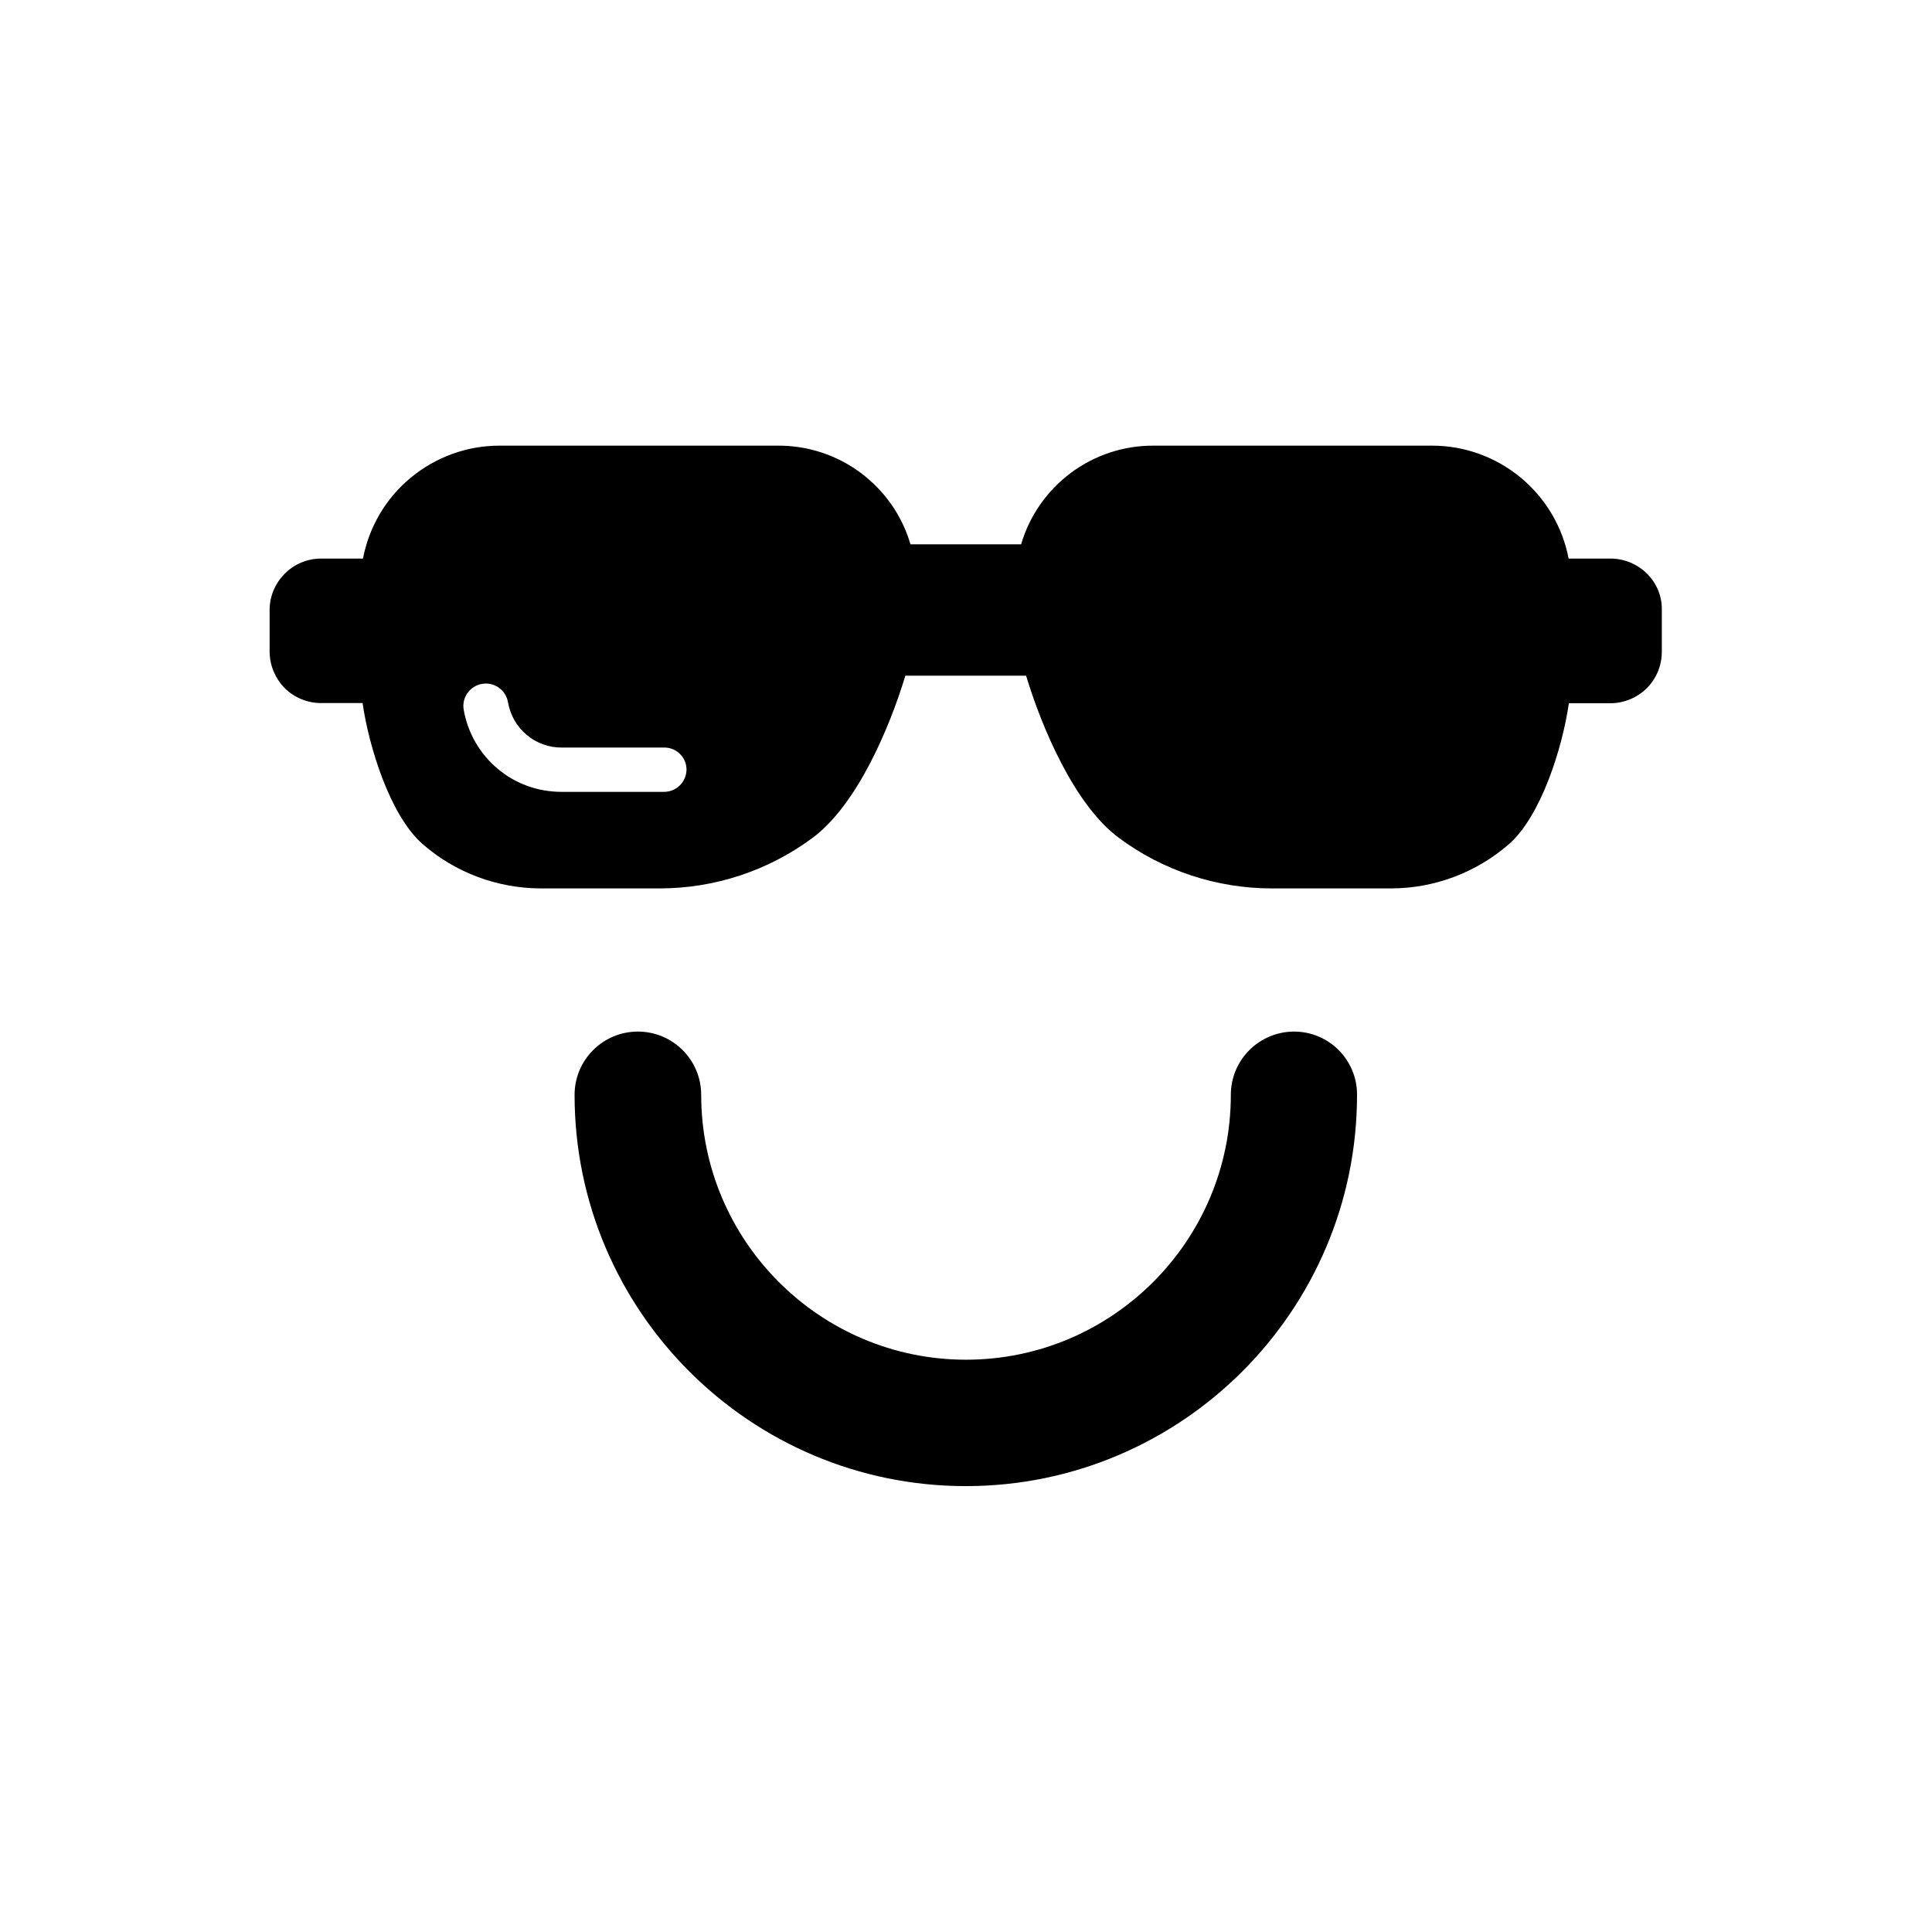
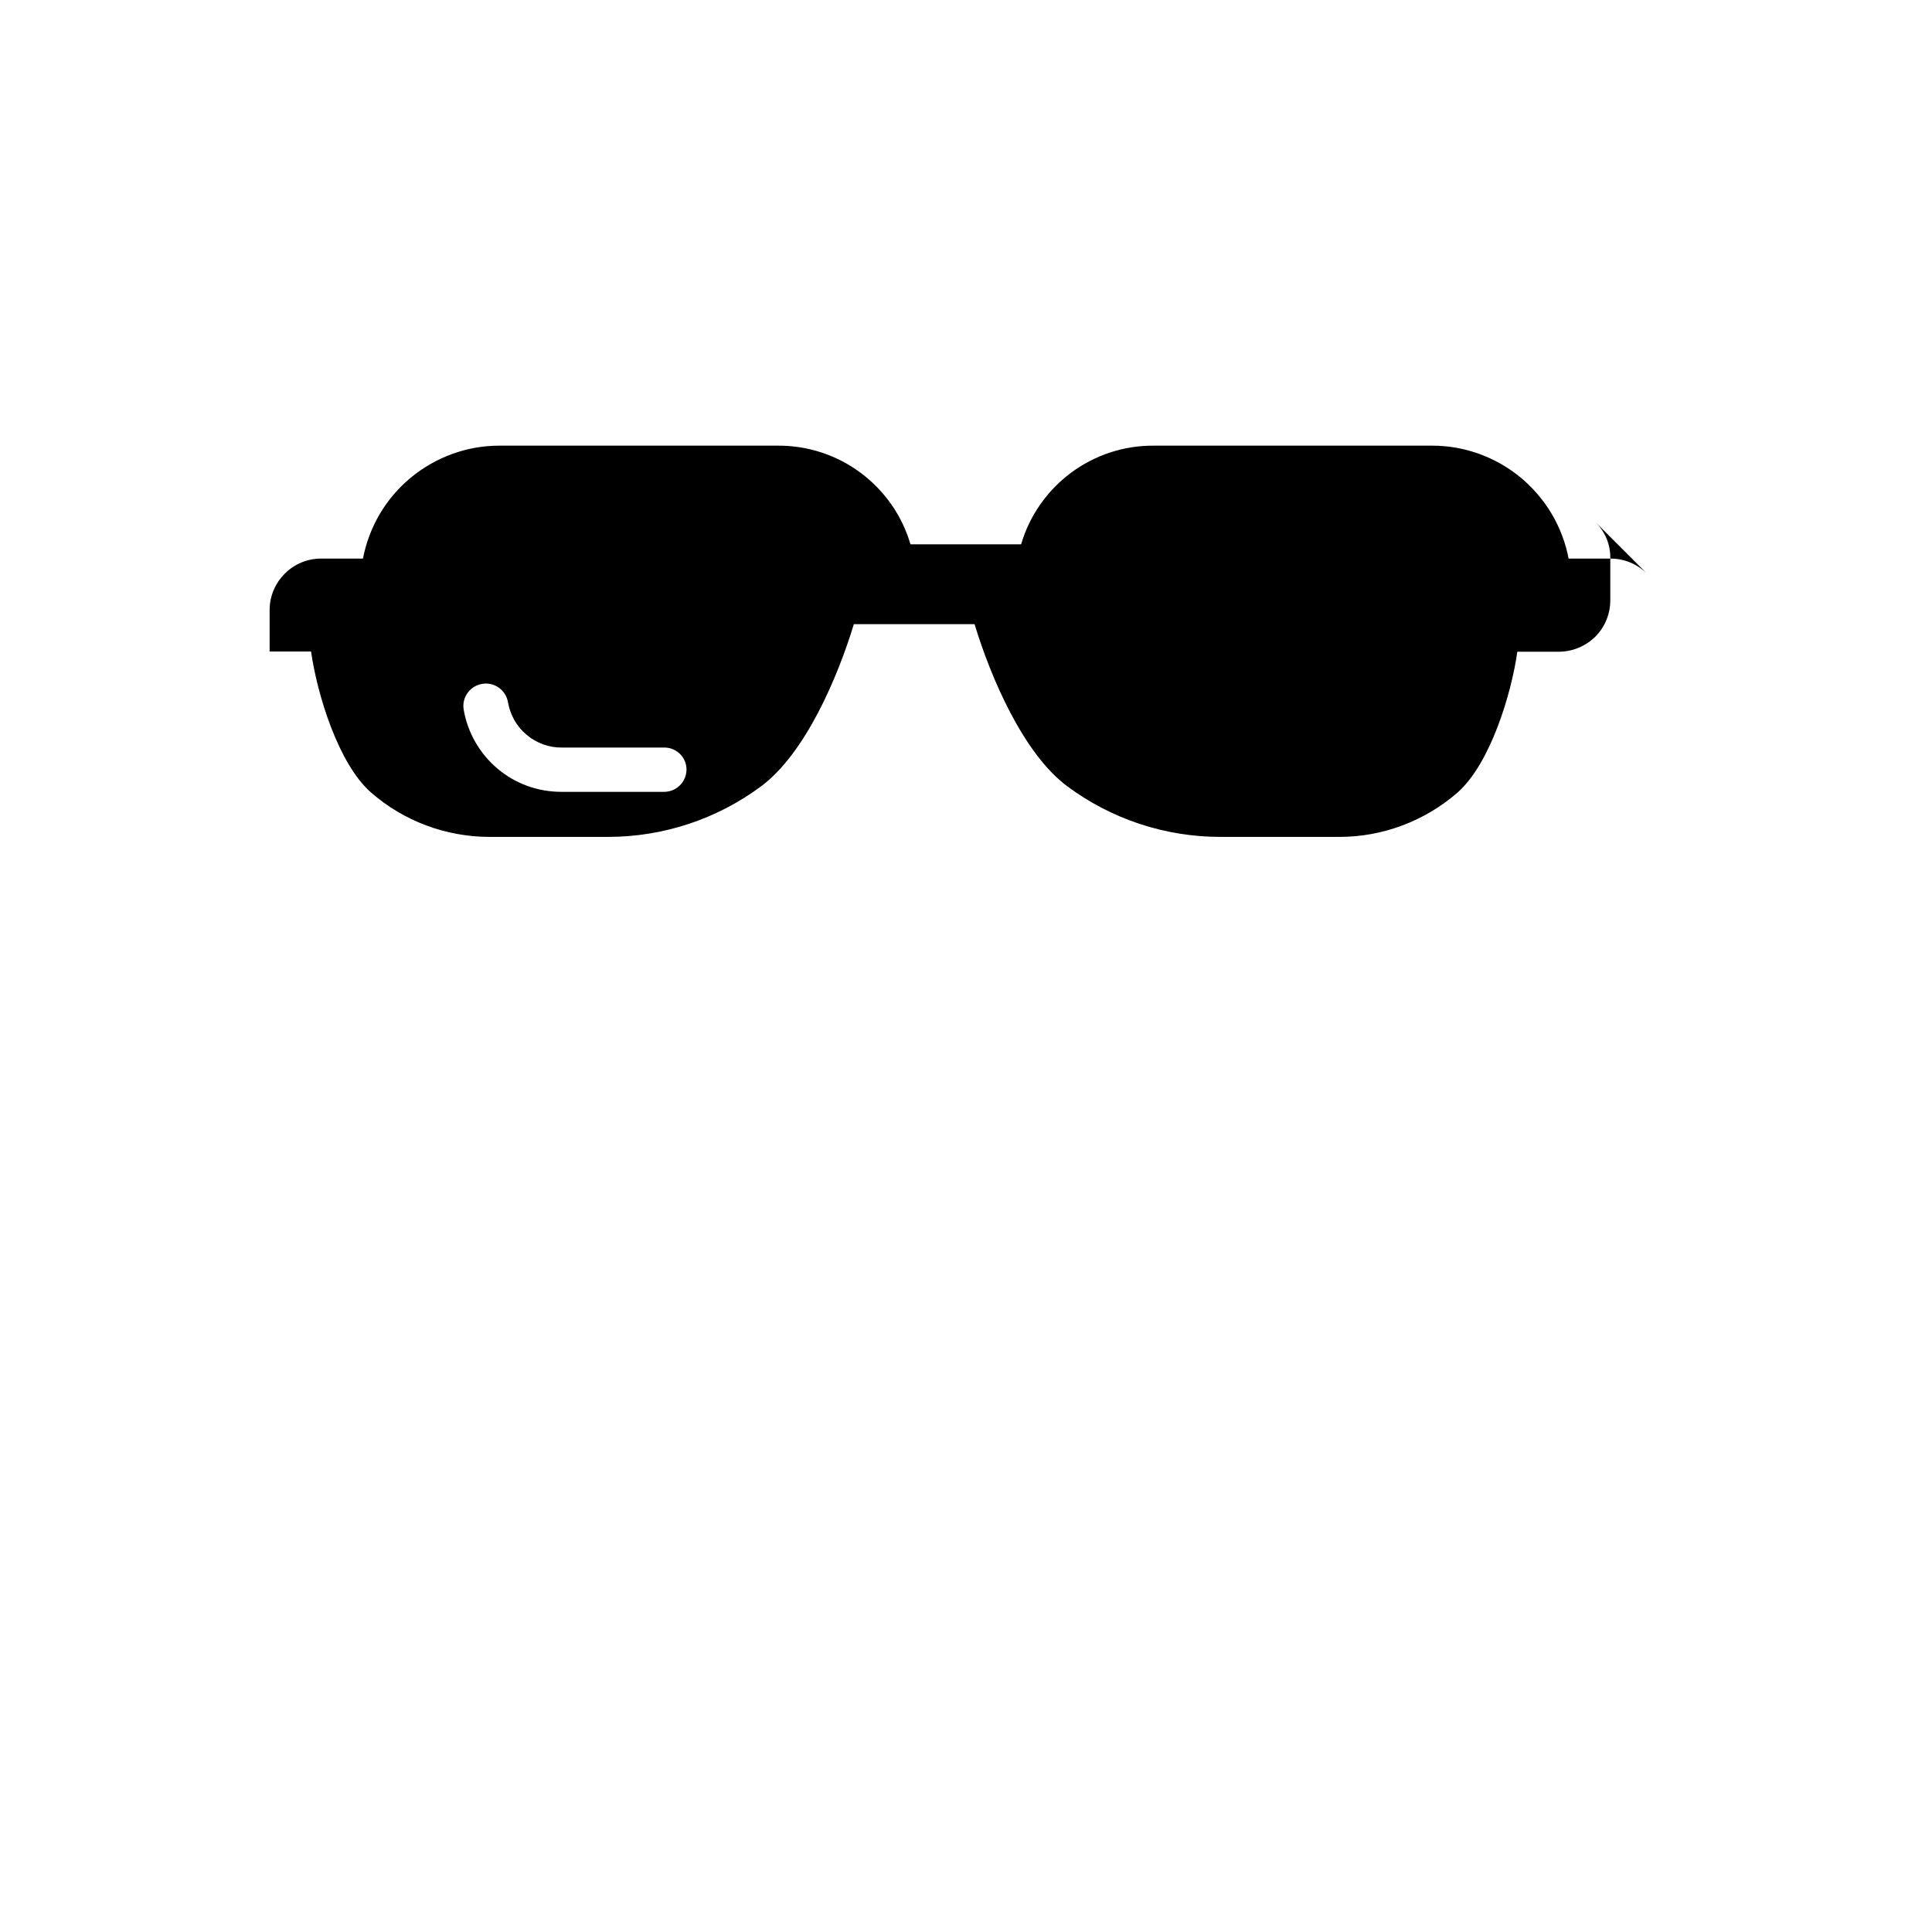
<svg xmlns="http://www.w3.org/2000/svg" fill="#000000" width="800px" height="800px" version="1.1" viewBox="144 144 512 512">
  <g>
-     <path d="m486.96 417.38c-9.27 0-16.777 7.508-16.777 16.777 0 38.691-31.488 70.18-70.18 70.18s-70.18-31.488-70.18-70.18c0-9.27-7.508-16.777-16.777-16.777s-16.777 7.508-16.777 16.777c0 57.184 46.5 103.68 103.68 103.68 57.184 0 103.68-46.5 103.68-103.68 0.051-9.27-7.457-16.777-16.676-16.777z" />
-     <path d="m580.46 296.01c-2.57-2.519-5.996-3.981-9.621-3.981h-11.137c-1.613-8.414-6.098-15.973-12.695-21.461-6.602-5.441-14.863-8.465-23.426-8.465h-73.812c-7.91-0.051-15.617 2.469-21.965 7.203s-10.984 11.387-13.199 18.941h-29.32c-2.215-7.609-6.902-14.258-13.199-18.941-6.348-4.734-14.055-7.254-21.965-7.203h-73.812c-8.566 0-16.828 3.023-23.426 8.465-6.602 5.441-11.082 13.047-12.695 21.461h-11.082c-3.629 0-7.055 1.41-9.621 3.981-2.57 2.57-4.031 5.996-4.031 9.621v11.035c0 3.629 1.461 7.106 3.981 9.672 2.57 2.57 6.047 3.981 9.672 3.981h10.984c1.613 11.387 7.254 29.824 15.922 37.383 8.664 7.559 19.75 11.688 31.234 11.738h31.539c14.609 0 28.816-4.684 40.559-13.402 11.738-8.715 20.355-29.02 24.586-42.977h31.992c4.231 13.957 12.848 34.258 24.586 42.977 11.738 8.715 25.945 13.402 40.559 13.402h31.539c11.488 0 22.57-4.18 31.234-11.688 8.664-7.559 14.309-25.996 15.922-37.383h10.984c3.629 0 7.106-1.461 9.672-3.981 2.57-2.57 3.981-6.047 3.981-9.672v-11.035c0.09-3.676-1.371-7.102-3.938-9.672zm-260.47 57.836h-27.258c-6.195 0-12.191-2.168-16.879-6.144-4.734-3.981-7.91-9.523-8.969-15.617-0.555-3.223 1.613-6.297 4.887-6.852 3.223-0.555 6.297 1.613 6.852 4.887 0.605 3.375 2.316 6.449 4.938 8.613 2.621 2.215 5.945 3.426 9.371 3.375h27.309-0.152c3.223 0 5.844 2.621 5.844 5.844-0.047 3.277-2.664 5.894-5.941 5.894z" />
+     <path d="m580.46 296.01c-2.57-2.519-5.996-3.981-9.621-3.981h-11.137c-1.613-8.414-6.098-15.973-12.695-21.461-6.602-5.441-14.863-8.465-23.426-8.465h-73.812c-7.91-0.051-15.617 2.469-21.965 7.203s-10.984 11.387-13.199 18.941h-29.32c-2.215-7.609-6.902-14.258-13.199-18.941-6.348-4.734-14.055-7.254-21.965-7.203h-73.812c-8.566 0-16.828 3.023-23.426 8.465-6.602 5.441-11.082 13.047-12.695 21.461h-11.082c-3.629 0-7.055 1.41-9.621 3.981-2.57 2.57-4.031 5.996-4.031 9.621v11.035h10.984c1.613 11.387 7.254 29.824 15.922 37.383 8.664 7.559 19.75 11.688 31.234 11.738h31.539c14.609 0 28.816-4.684 40.559-13.402 11.738-8.715 20.355-29.02 24.586-42.977h31.992c4.231 13.957 12.848 34.258 24.586 42.977 11.738 8.715 25.945 13.402 40.559 13.402h31.539c11.488 0 22.57-4.18 31.234-11.688 8.664-7.559 14.309-25.996 15.922-37.383h10.984c3.629 0 7.106-1.461 9.672-3.981 2.57-2.57 3.981-6.047 3.981-9.672v-11.035c0.09-3.676-1.371-7.102-3.938-9.672zm-260.47 57.836h-27.258c-6.195 0-12.191-2.168-16.879-6.144-4.734-3.981-7.91-9.523-8.969-15.617-0.555-3.223 1.613-6.297 4.887-6.852 3.223-0.555 6.297 1.613 6.852 4.887 0.605 3.375 2.316 6.449 4.938 8.613 2.621 2.215 5.945 3.426 9.371 3.375h27.309-0.152c3.223 0 5.844 2.621 5.844 5.844-0.047 3.277-2.664 5.894-5.941 5.894z" />
  </g>
</svg>